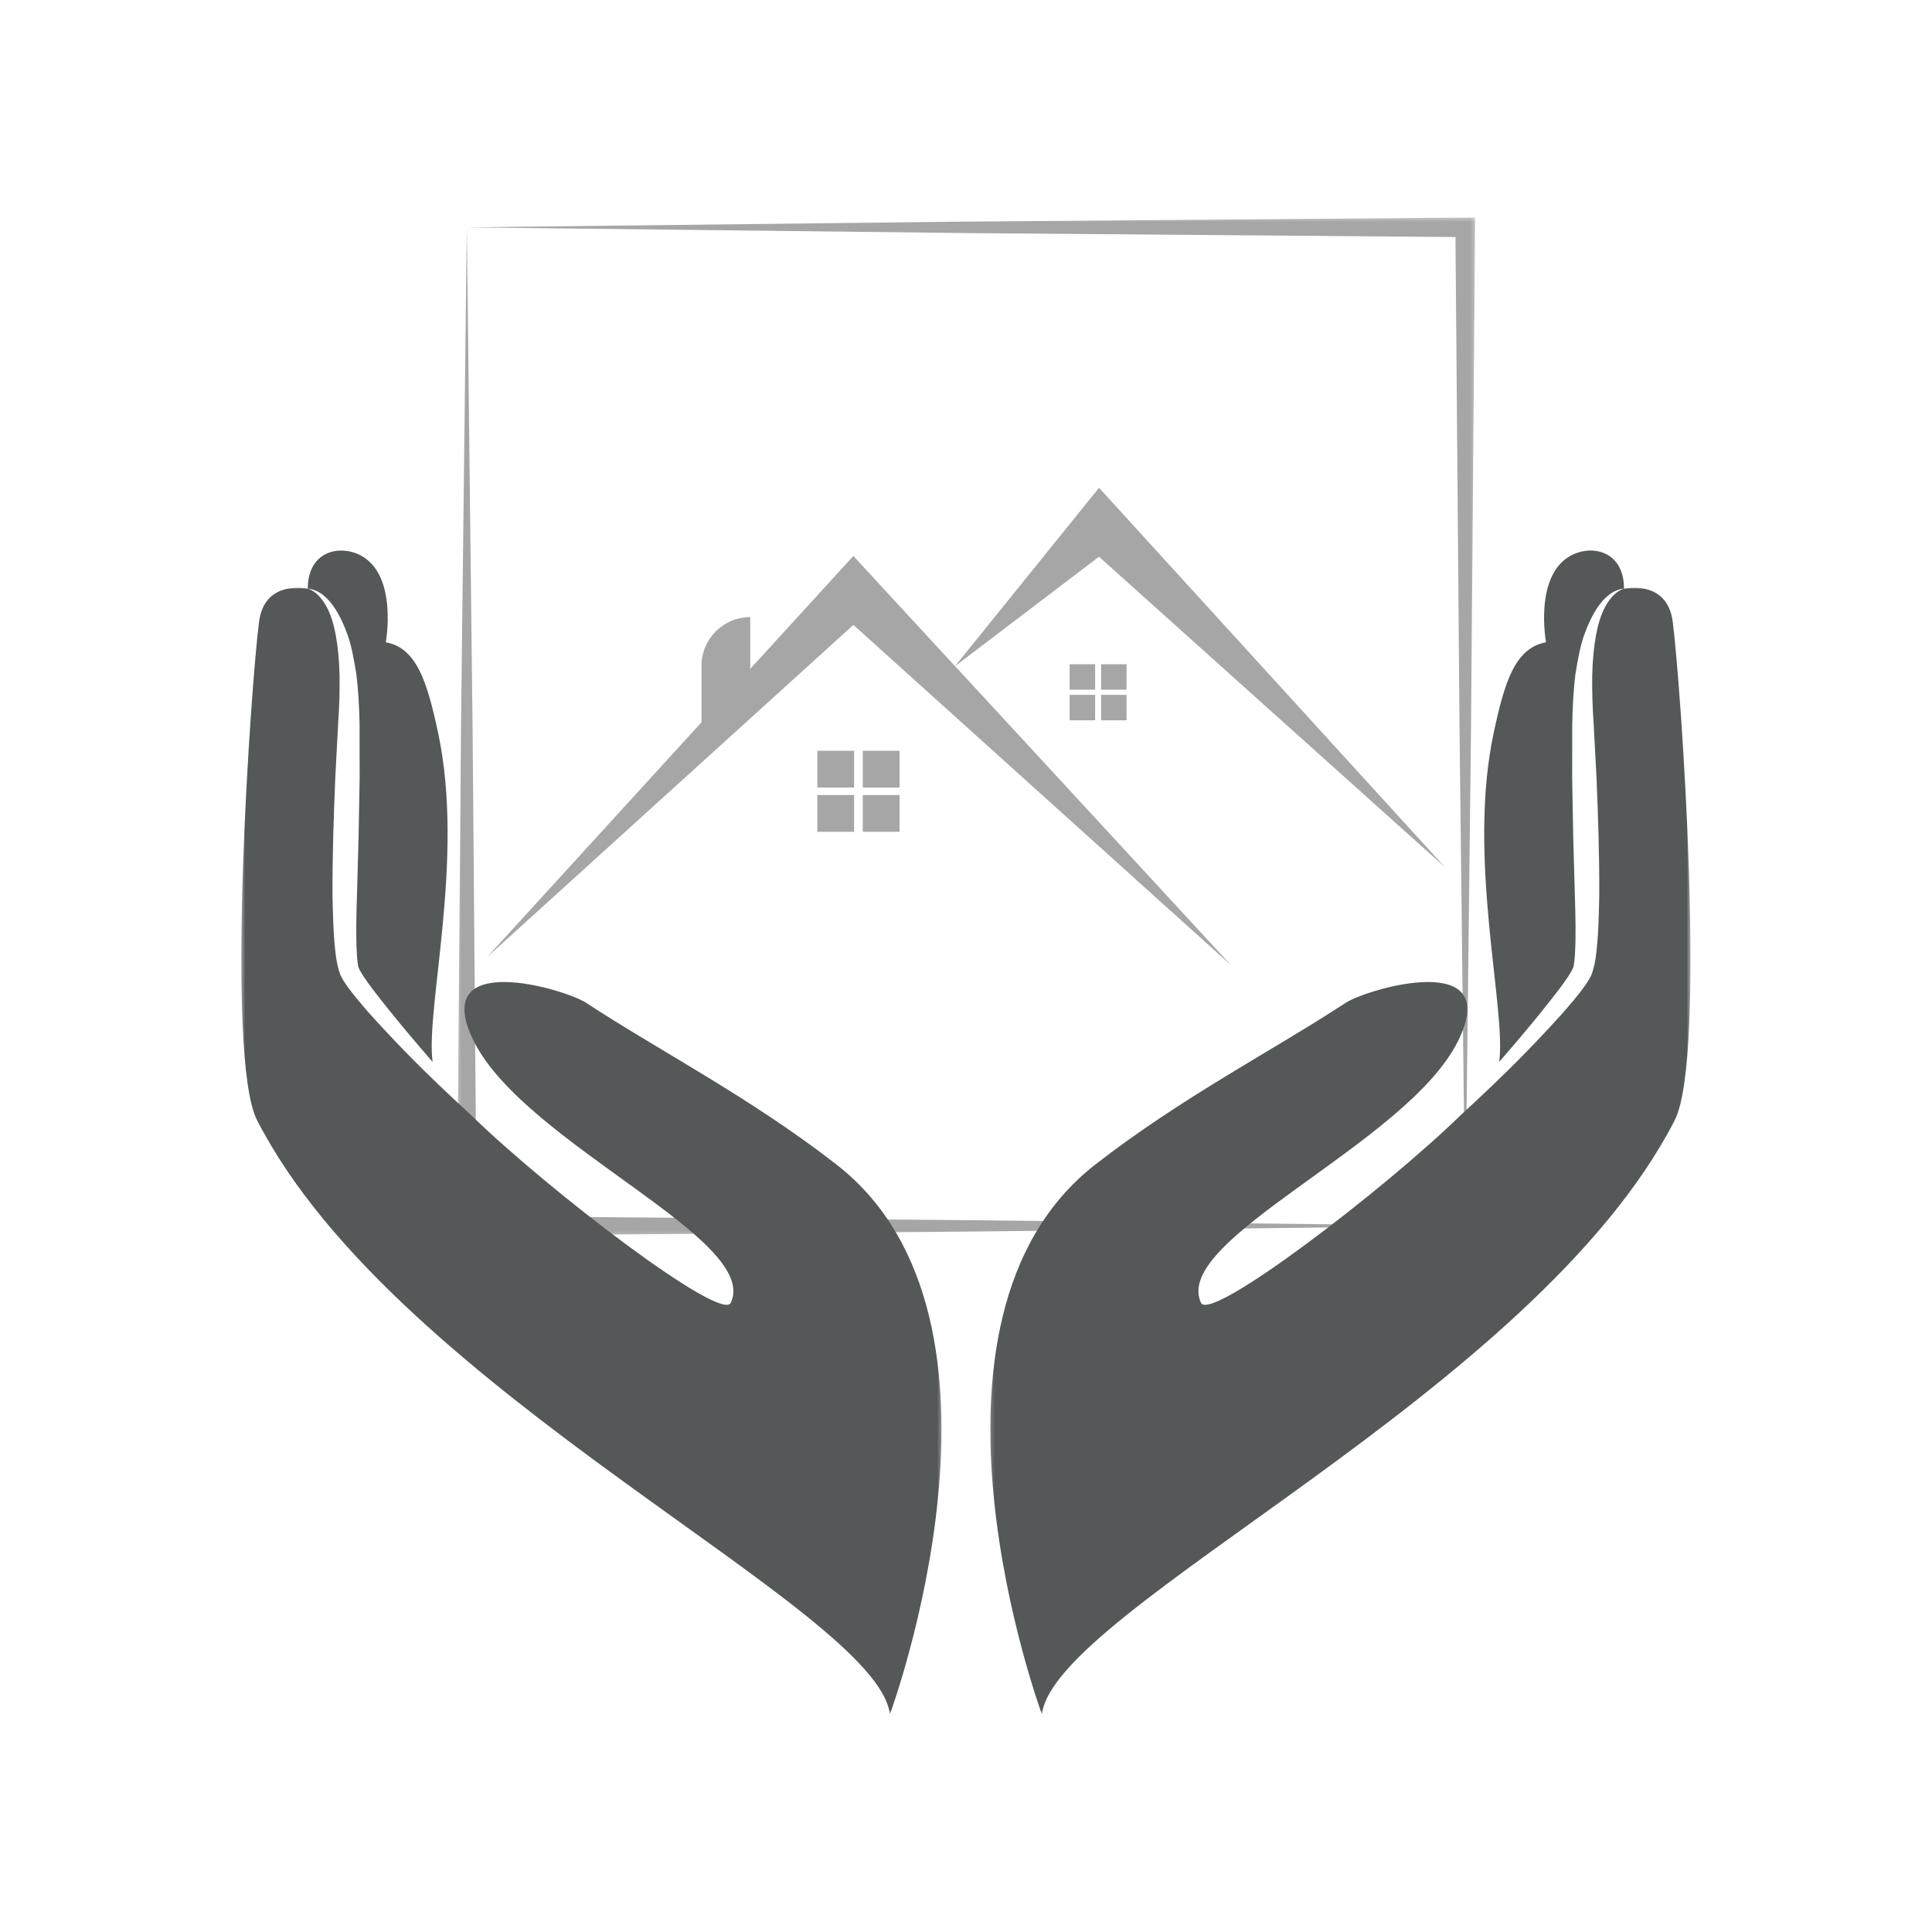
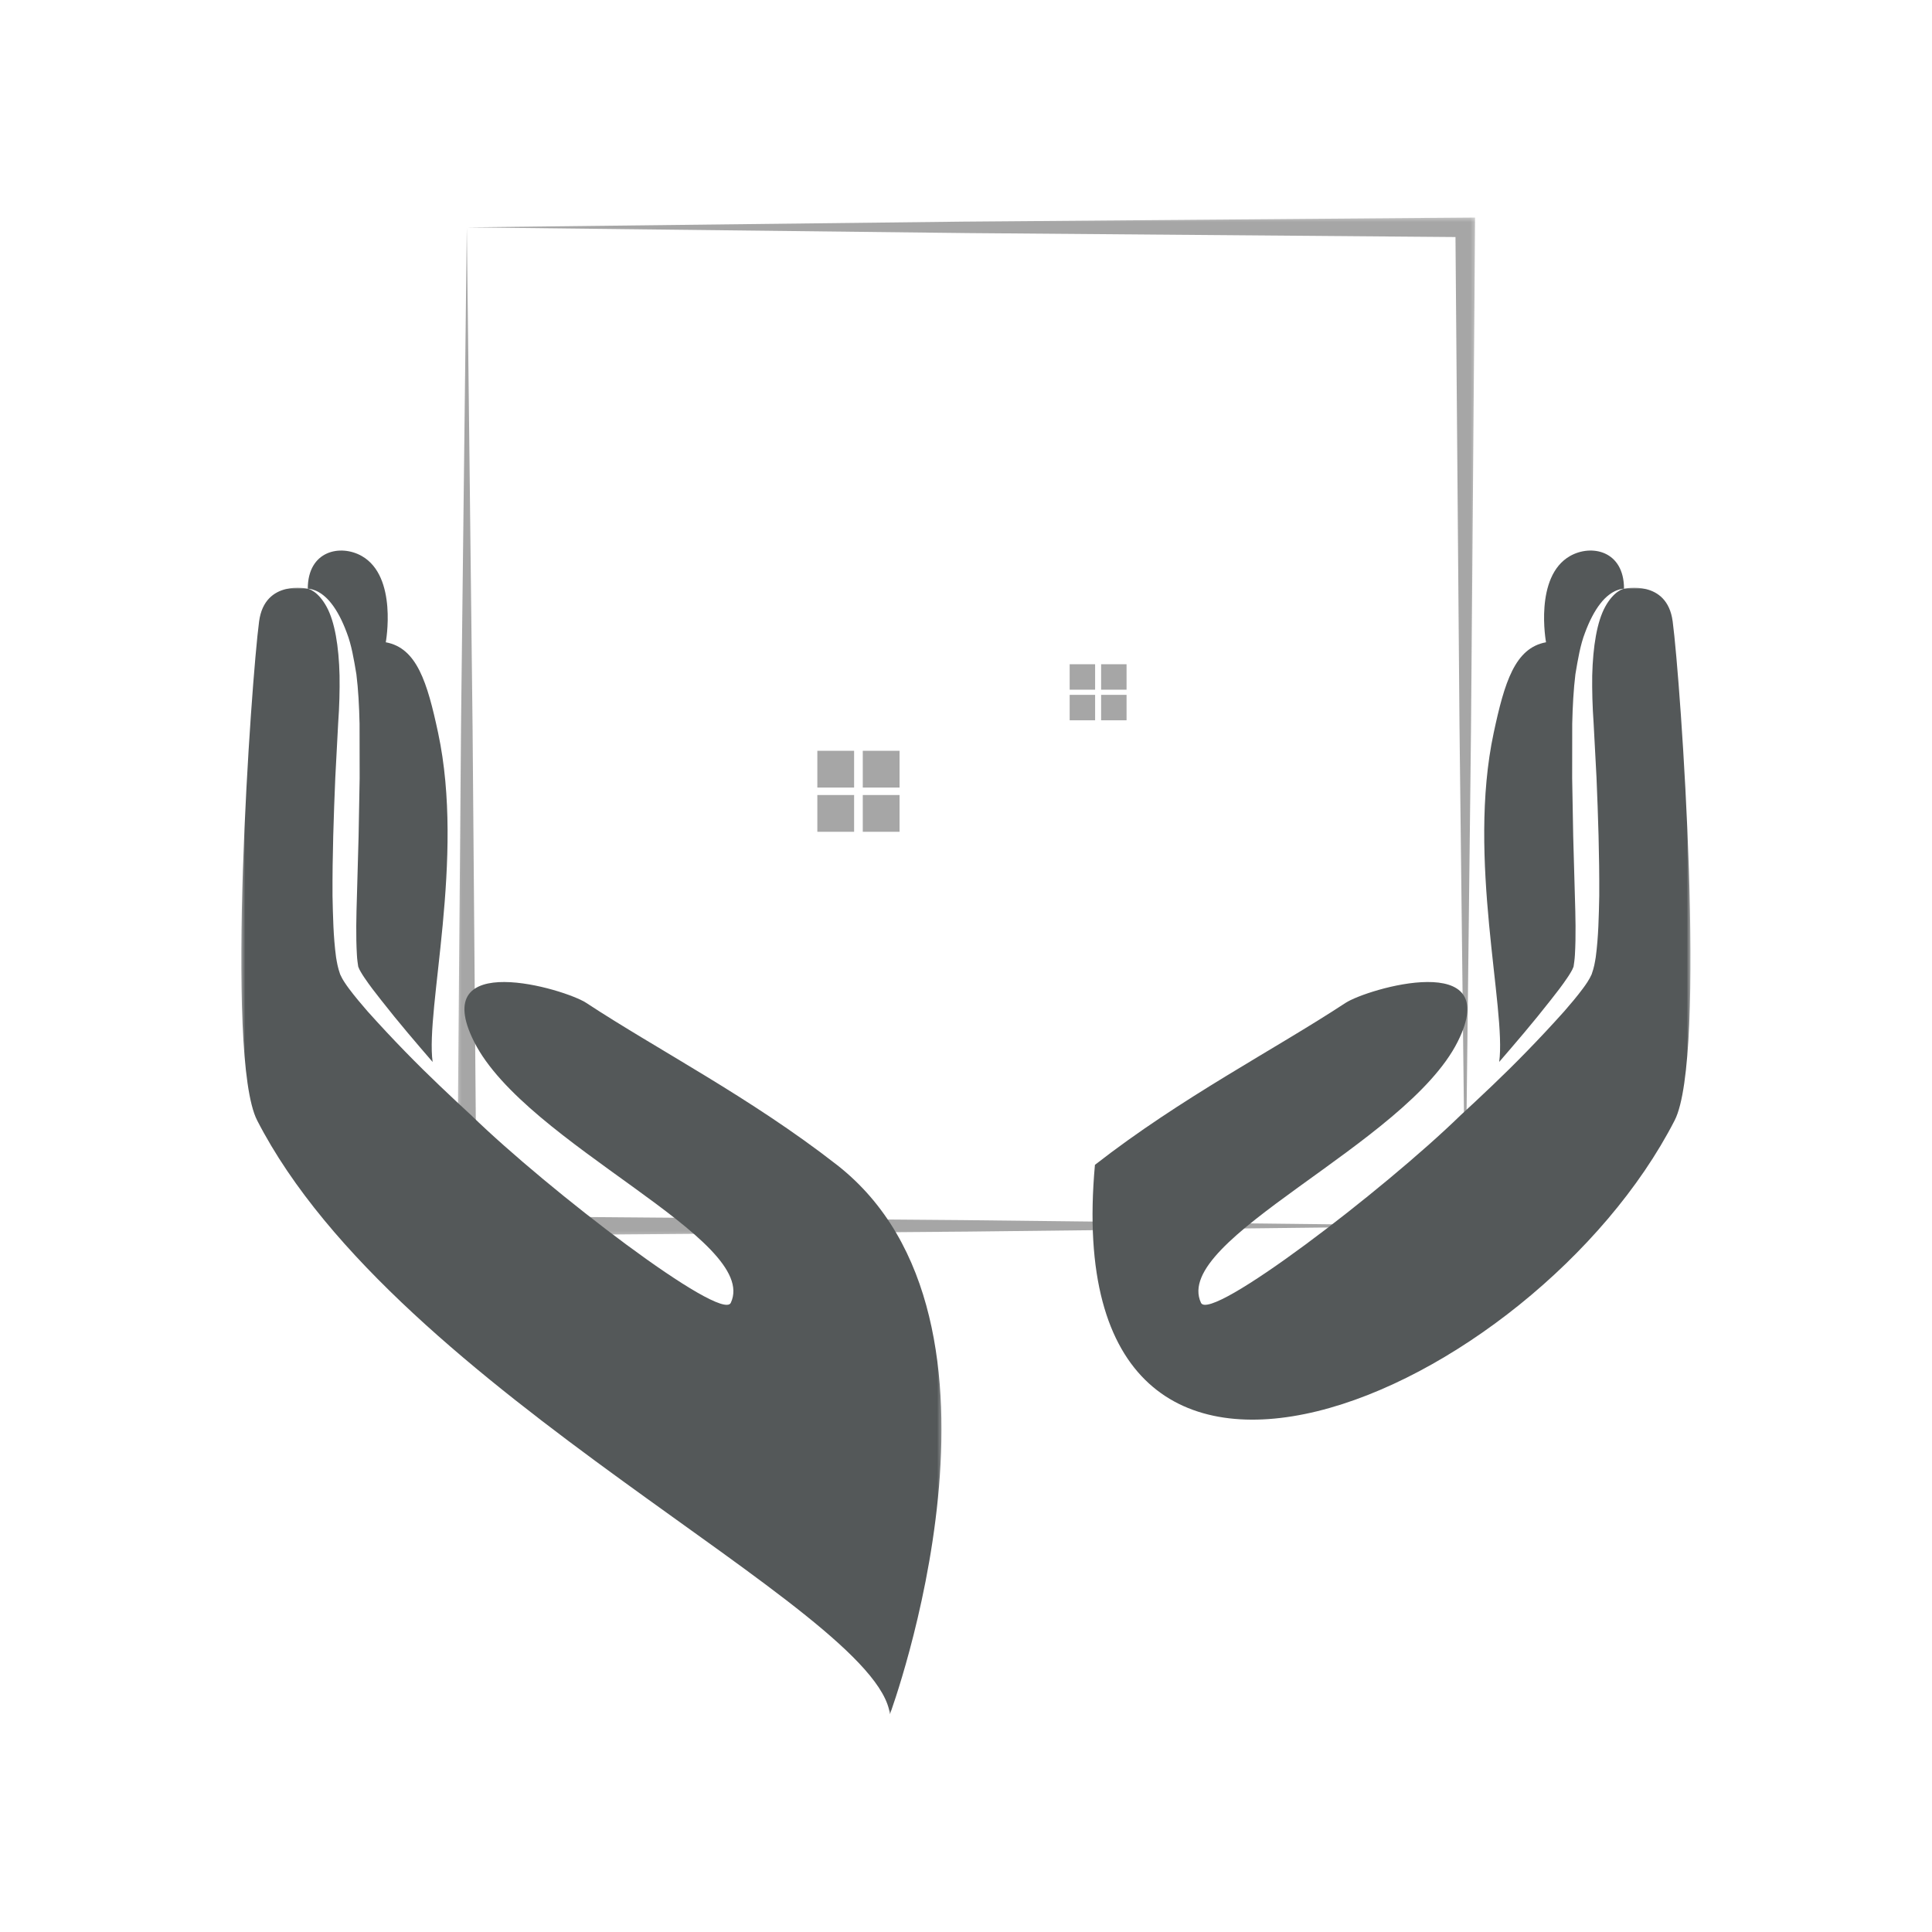
<svg xmlns="http://www.w3.org/2000/svg" width="500" height="500" viewBox="0 0 500 500" fill="none">
-   <path d="M284.426 144.081L373.891 224.372L284.426 126.237L247.154 172.406L220.847 143.884L194.164 173.105V159.7C187.196 159.7 181.546 165.35 181.546 172.318V186.923L126.126 247.63L220.856 161.727L318.637 249.844L247.174 172.396L284.426 144.081Z" fill="#A6A6A6" />
  <path d="M211.526 194.305H221.043V203.822H211.526V194.305Z" fill="#A6A6A6" />
  <path d="M223.287 194.305H232.805V203.822H223.287V194.305Z" fill="#A6A6A6" />
  <path d="M211.526 205.751H221.043V215.268H211.526V205.751Z" fill="#A6A6A6" />
  <path d="M223.287 205.751H232.805V215.268H223.287V205.751Z" fill="#A6A6A6" />
  <path d="M276.828 171.904H283.413V178.489H276.828V171.904Z" fill="#A6A6A6" />
  <path d="M284.968 171.904H291.552V178.489H284.968V171.904Z" fill="#A6A6A6" />
  <path d="M276.828 179.827H283.413V186.412H276.828V179.827Z" fill="#A6A6A6" />
  <path d="M284.968 179.827H291.552V186.412H284.968V179.827Z" fill="#A6A6A6" />
  <mask id="mask0_1503_2" style="mask-type:luminance" maskUnits="userSpaceOnUse" x="118" y="58" width="262" height="262">
    <path d="M118.252 58.699H379.261V319.809H118.252V58.699Z" fill="white" />
  </mask>
  <g mask="url(#mask0_1503_2)">
    <path d="M123.311 314.743L123.331 314.723L123.34 314.713L122.307 188.675L120.811 58.838L119.315 187.435L118.272 317.282L118.252 319.801L120.762 319.782L250.599 318.739L379.206 317.253L249.369 315.766L123.311 314.743Z" fill="#A6A6A6" />
  </g>
  <mask id="mask1_1503_2" style="mask-type:luminance" maskUnits="userSpaceOnUse" x="120" y="56" width="262" height="262">
    <path d="M120.659 56.289H381.772V317.3H120.659V56.289Z" fill="white" />
  </mask>
  <g mask="url(#mask1_1503_2)">
    <path d="M381.765 56.289L379.255 56.308L249.418 57.352L120.811 58.838L250.648 60.324L376.706 61.348L376.686 61.367H376.677L377.71 187.406L379.206 317.253L380.702 188.646L381.745 58.809L381.765 56.289Z" fill="#A6A6A6" />
  </g>
  <path d="M406.331 143.894C396.969 149.206 400.11 166.22 400.11 166.22C392.06 167.686 389.359 176.591 386.569 189.651C379.601 222.221 389.886 261.101 387.989 274.826C392.175 269.986 396.77 264.638 401.327 258.809C402.812 256.927 404.327 254.982 405.652 253C405.985 252.511 406.301 252.012 406.578 251.532C406.842 251.056 406.956 250.891 407.234 250.177C407.32 249.598 407.537 248.24 407.586 247.11C407.872 242.275 407.738 237.062 407.579 231.924C407.435 226.728 407.288 221.543 407.145 216.447C407.058 211.324 406.964 206.285 406.874 201.405C406.881 196.52 406.881 191.794 406.891 187.324C406.996 182.809 407.226 178.456 407.713 174.493C408.378 170.519 408.992 166.871 410.194 163.776C411.333 160.683 412.686 158.095 414.166 156.212C415.618 154.31 417.25 153.225 418.432 152.78C419.616 152.311 420.292 152.356 420.292 152.356C420.292 142.482 411.822 140.78 406.331 143.894Z" fill="#545859" />
  <mask id="mask2_1503_2" style="mask-type:luminance" maskUnits="userSpaceOnUse" x="256" y="151" width="182" height="293">
    <path d="M256.201 151.994H437.51V443.662H256.201V151.994Z" fill="white" />
  </mask>
  <g mask="url(#mask2_1503_2)">
-     <path d="M432.887 160.818C431.433 149.839 420.293 152.356 420.293 152.356C420.293 152.356 419.618 152.466 418.639 153.161C417.667 153.842 416.458 155.126 415.415 157.043C413.302 160.909 412.256 167.244 412.063 174.835C412.016 178.656 412.115 182.755 412.428 187.189C412.669 191.651 412.918 196.365 413.174 201.235C413.582 210.981 413.943 221.389 413.886 231.867C413.767 237.117 413.692 242.341 412.98 247.705C412.748 249.117 412.573 250.303 411.916 252.16C411.728 252.612 411.22 253.562 410.823 254.158C410.439 254.755 410.049 255.29 409.649 255.832C408.08 257.951 406.447 259.85 404.827 261.722C398.241 269.072 391.844 275.572 386.167 280.973C383.176 283.823 380.45 286.375 378.015 288.61C357.95 308.141 313.219 342.304 310.813 337.165C303.13 320.693 363.881 296.159 377.233 269.625C389.405 245.443 353.809 255.879 348.205 259.562C329.841 271.635 305.745 284.005 283.369 301.461C231.894 341.635 269.652 443.662 269.652 443.662C272.938 416.223 397.177 360.585 433.405 289.941C441.849 273.47 434.927 176.093 432.887 160.818Z" fill="#545859" />
+     <path d="M432.887 160.818C431.433 149.839 420.293 152.356 420.293 152.356C420.293 152.356 419.618 152.466 418.639 153.161C417.667 153.842 416.458 155.126 415.415 157.043C413.302 160.909 412.256 167.244 412.063 174.835C412.016 178.656 412.115 182.755 412.428 187.189C412.669 191.651 412.918 196.365 413.174 201.235C413.582 210.981 413.943 221.389 413.886 231.867C413.767 237.117 413.692 242.341 412.98 247.705C412.748 249.117 412.573 250.303 411.916 252.16C411.728 252.612 411.22 253.562 410.823 254.158C410.439 254.755 410.049 255.29 409.649 255.832C408.08 257.951 406.447 259.85 404.827 261.722C398.241 269.072 391.844 275.572 386.167 280.973C383.176 283.823 380.45 286.375 378.015 288.61C357.95 308.141 313.219 342.304 310.813 337.165C303.13 320.693 363.881 296.159 377.233 269.625C389.405 245.443 353.809 255.879 348.205 259.562C329.841 271.635 305.745 284.005 283.369 301.461C272.938 416.223 397.177 360.585 433.405 289.941C441.849 273.47 434.927 176.093 432.887 160.818Z" fill="#545859" />
  </g>
  <path d="M85.784 156.212C87.264 158.096 88.616 160.684 89.756 163.778C90.955 166.874 91.57 170.521 92.231 174.493C92.725 178.457 92.956 182.812 93.055 187.326C93.059 191.797 93.068 196.52 93.077 201.408C92.991 206.286 92.892 211.328 92.802 216.45C92.66 221.544 92.521 226.73 92.372 231.925C92.213 237.064 92.077 242.279 92.367 247.109C92.403 248.24 92.63 249.597 92.71 250.177C92.991 250.893 93.105 251.056 93.371 251.534C93.642 252.015 93.968 252.514 94.293 253C95.624 254.983 97.136 256.929 98.623 258.81C103.18 264.638 107.781 269.988 111.965 274.837C110.065 261.11 120.353 222.222 113.381 189.652C110.585 176.593 107.889 167.688 99.84 166.222C99.84 166.222 102.98 149.208 93.62 143.896C88.128 140.783 79.654 142.484 79.654 152.359C79.654 152.359 80.333 152.311 81.523 152.784C82.699 153.228 84.327 154.312 85.784 156.212Z" fill="#545859" />
  <mask id="mask3_1503_2" style="mask-type:luminance" maskUnits="userSpaceOnUse" x="62" y="151" width="182" height="293">
    <path d="M62.41 151.994H243.719V443.662H62.41V151.994Z" fill="white" />
  </mask>
  <g mask="url(#mask3_1503_2)">
    <path d="M216.58 301.463C194.199 284.005 170.099 271.637 151.745 259.562C146.149 255.881 110.545 245.445 122.709 269.628C136.069 296.16 196.818 320.694 189.132 337.166C186.73 342.315 141.978 308.124 121.922 288.604C119.489 286.366 116.765 283.825 113.779 280.974C108.102 275.574 101.704 269.074 95.118 261.724C93.498 259.852 91.874 257.95 90.295 255.835C89.901 255.293 89.507 254.757 89.128 254.159C88.725 253.564 88.223 252.614 88.033 252.16C87.381 250.304 87.209 249.12 86.97 247.707C86.254 242.341 86.178 237.12 86.055 231.87C86.001 221.39 86.368 210.984 86.775 201.237C87.033 196.368 87.286 191.653 87.516 187.19C87.834 182.756 87.933 178.657 87.878 174.839C87.693 167.246 86.644 160.911 84.531 157.046C83.49 155.127 82.287 153.842 81.31 153.163C80.333 152.467 79.654 152.358 79.654 152.358C79.654 152.358 68.525 149.842 67.055 160.821C65.023 176.097 58.102 273.472 66.544 289.941C102.772 360.586 227.007 416.224 230.306 443.663C230.306 443.663 268.055 341.636 216.58 301.463Z" fill="#545859" />
  </g>
</svg>